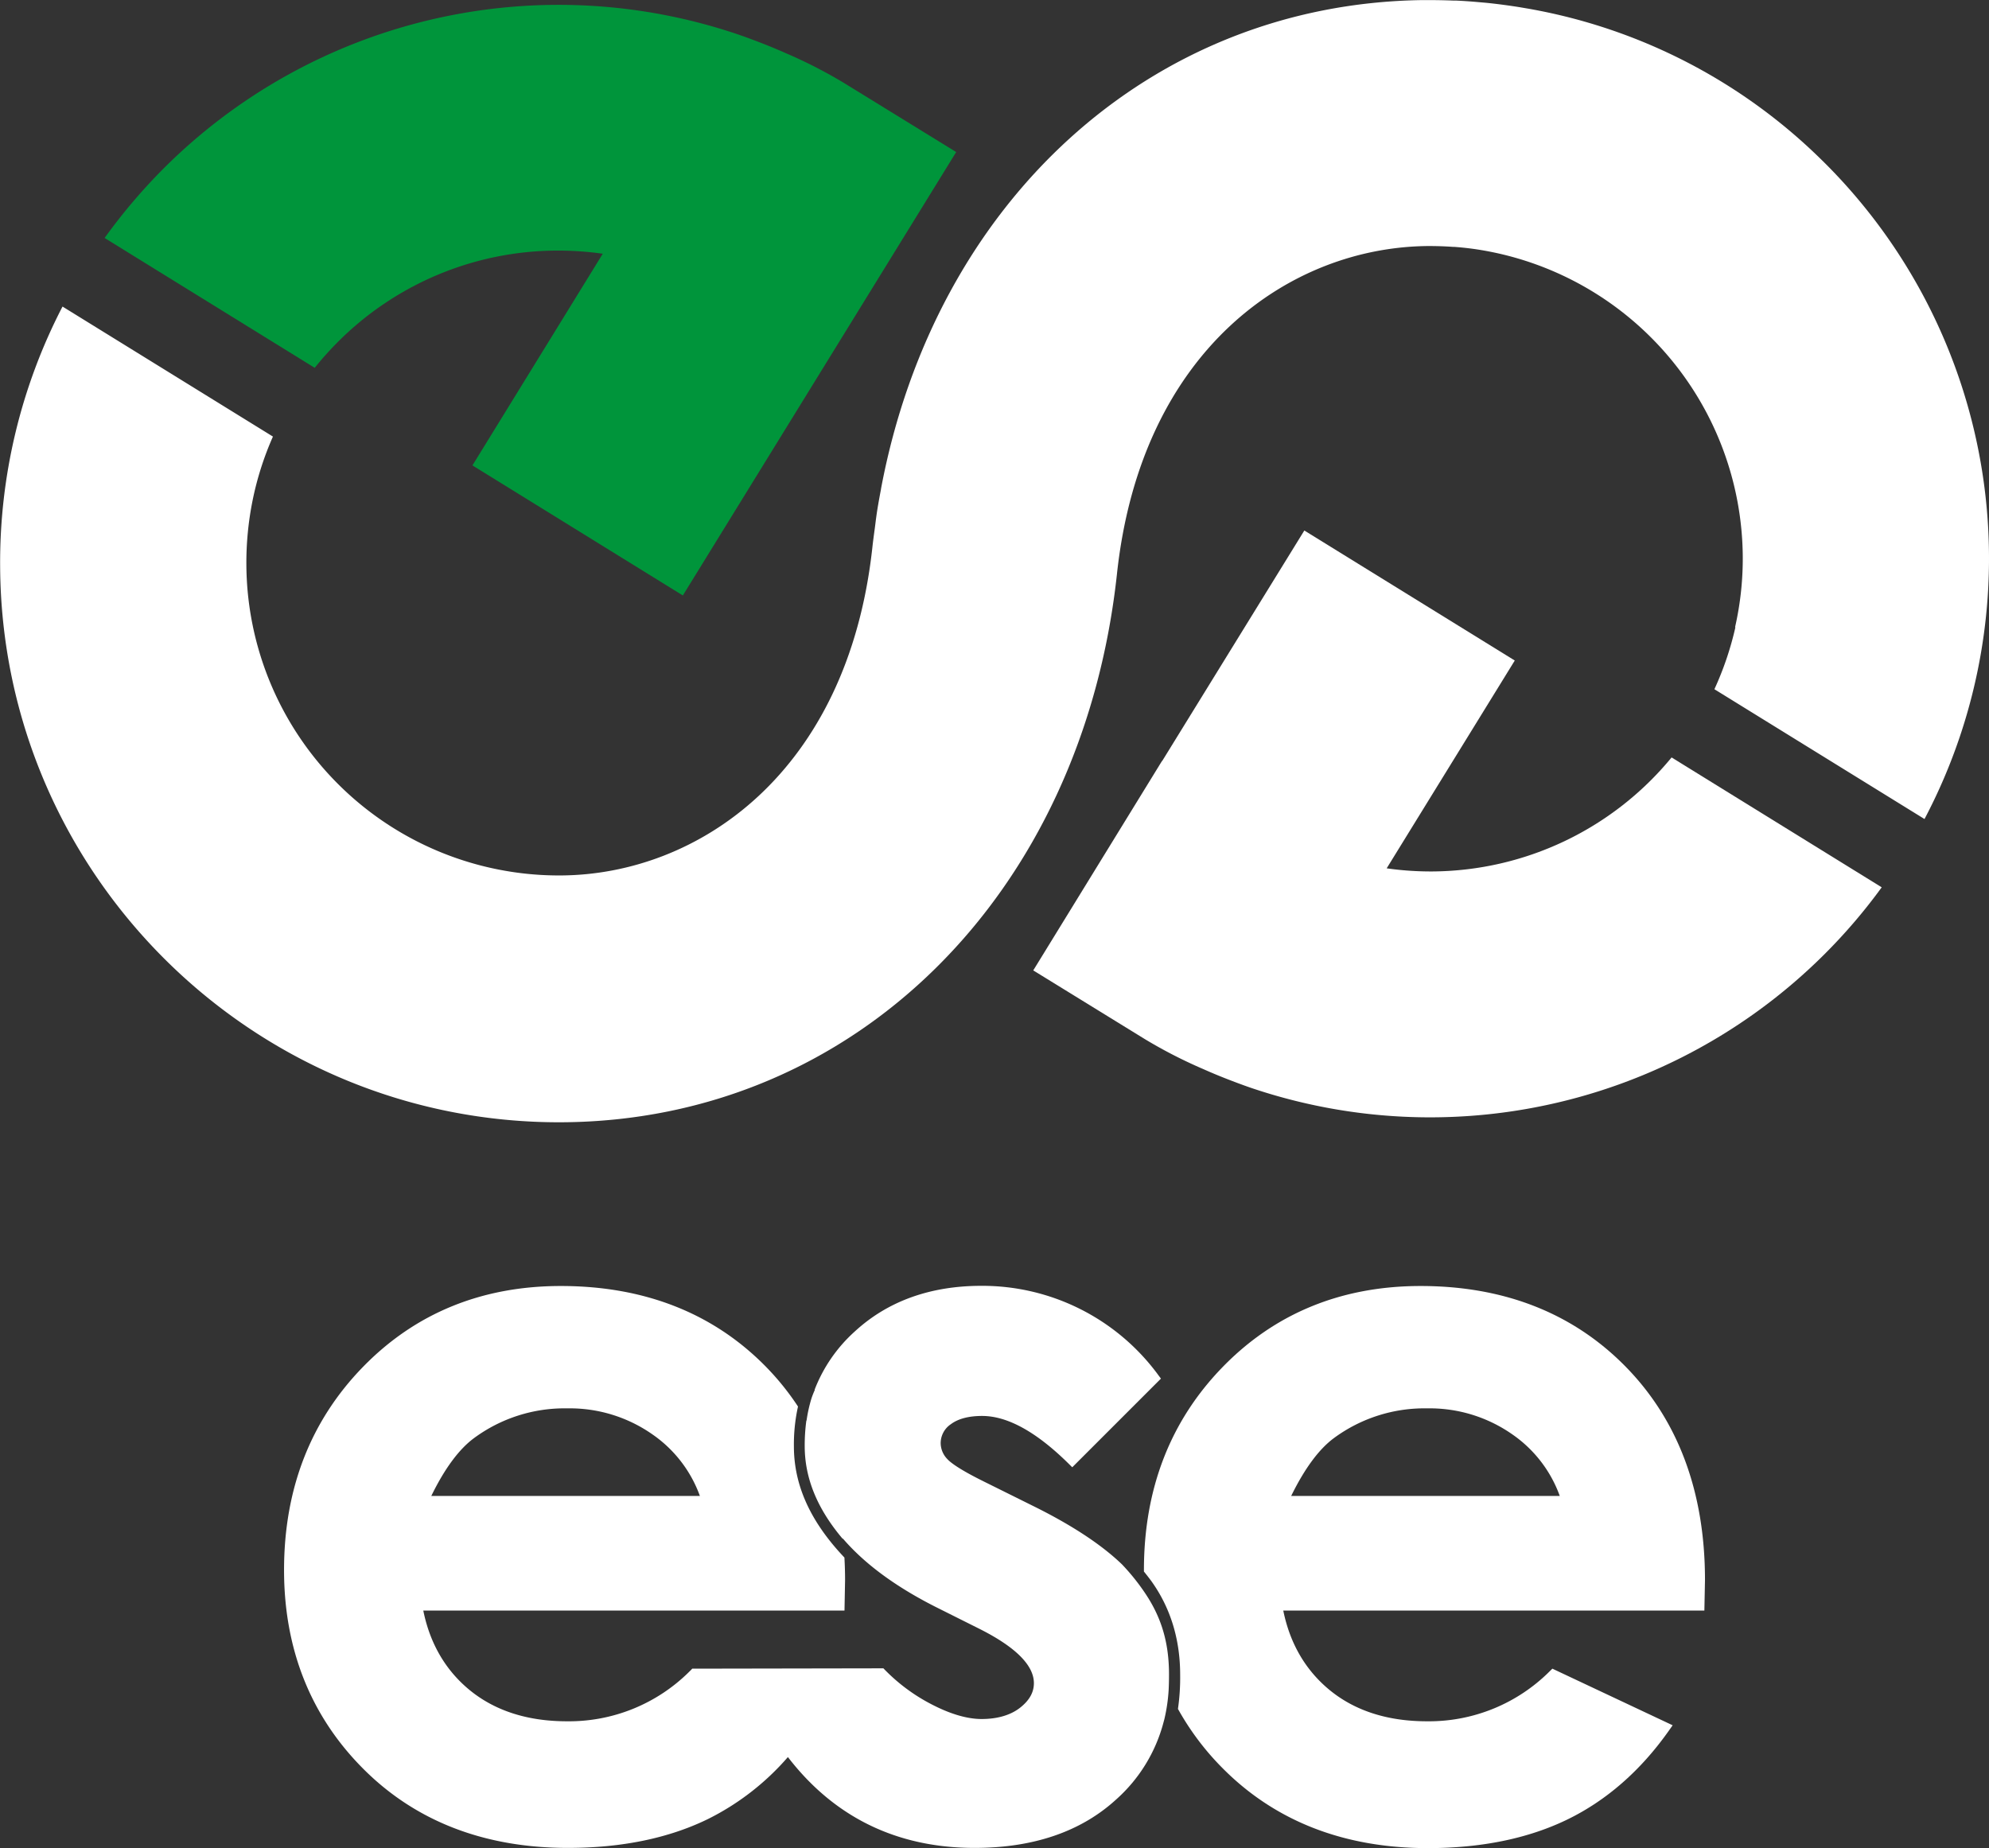
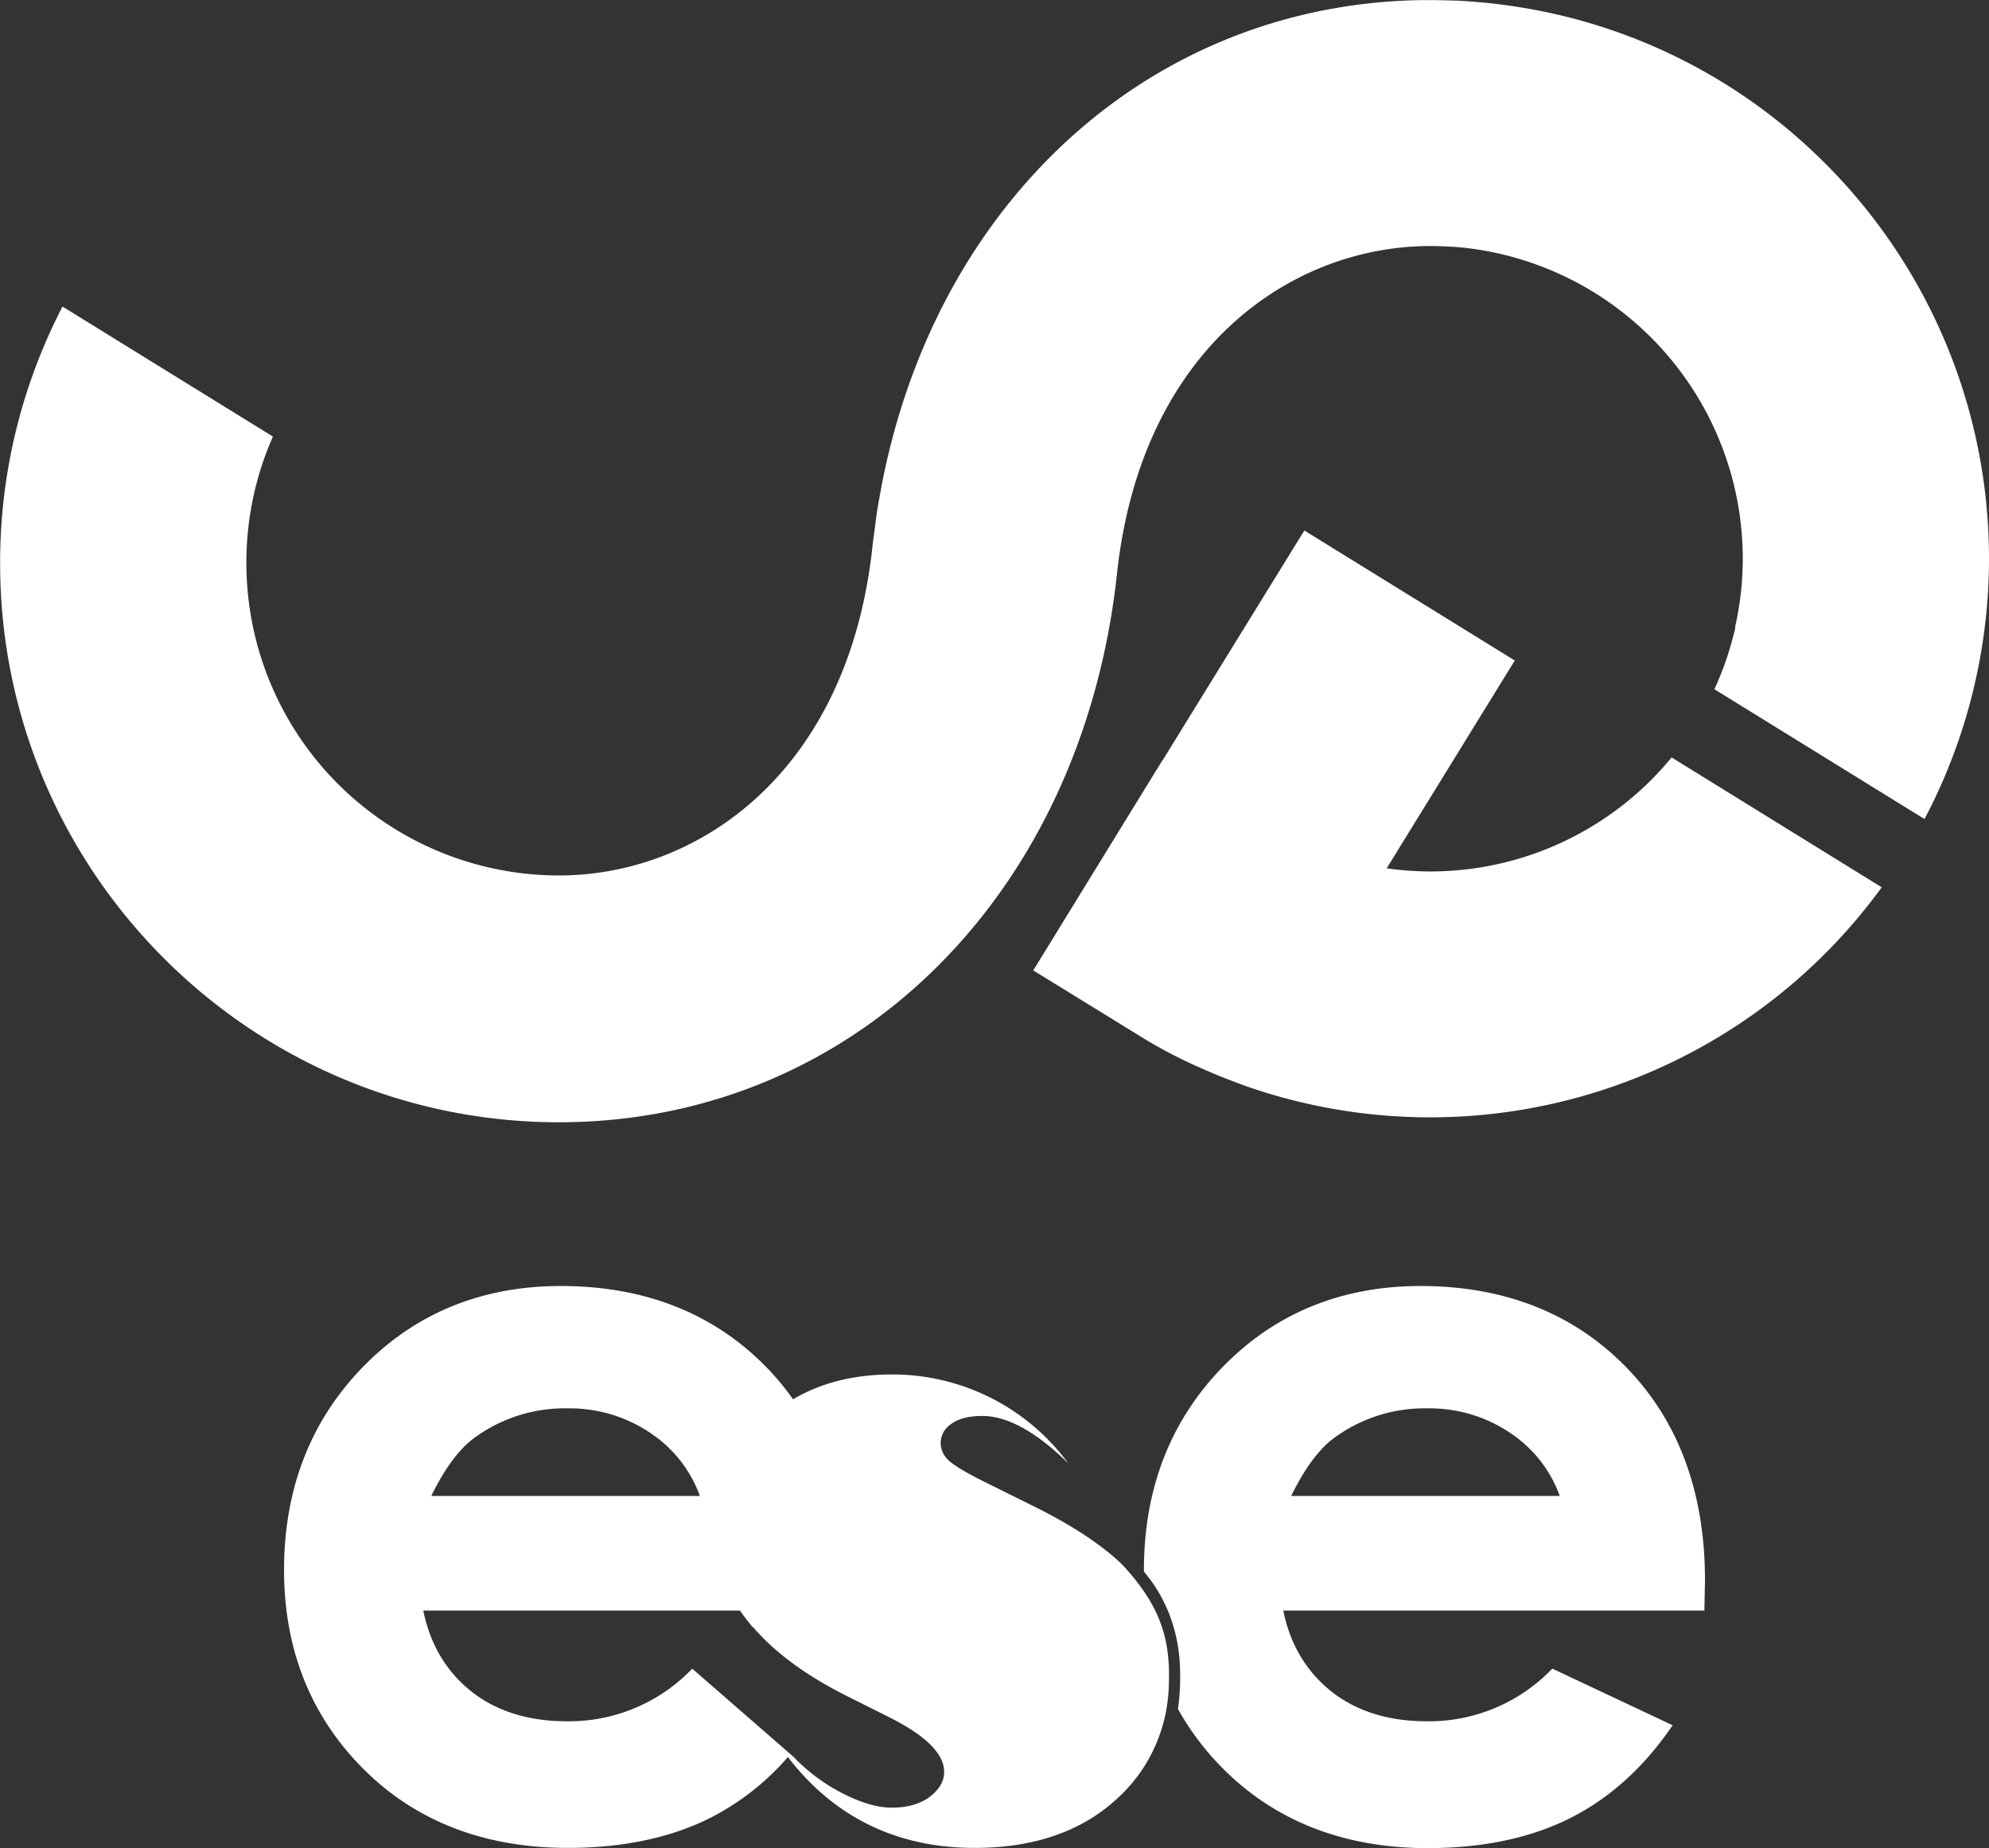
<svg xmlns="http://www.w3.org/2000/svg" id="Layer_1" data-name="Layer 1" viewBox="0 0 586.93 545.37">
  <rect x="0" y="0" width="586.93" height="545.37" fill="#333333" stroke="none" />
  <title>esegroup</title>
  <path d="M669.73,129.3a163.65,163.65,0,0,0-87.06-45.1l-2.53-.43c-1.57-.25-3.14-.48-4.72-.69s-3.46-.44-5.21-.61l-2.16-.19c-2.23-.2-4.46-.36-6.72-.46-.26,0-.53,0-.79,0q-3.79-.15-7.63-.14h0c-.58,0-1.14,0-1.71,0-80.07,1.23-143.54,59.46-159.49,144.2,0,.16-.05.33-.08.5-.5,2.67-1,5.37-1.36,8.09-.14,1-.24,1.93-.37,2.89-.26,1.93-.53,3.85-.74,5.81-7.26,66.61-51.44,96.64-92,96.84a92.25,92.25,0,0,1-92.73-91.8,93.3,93.3,0,0,1,1.84-18.89l0,0a91.26,91.26,0,0,1,6-18.83l-62.09-38.37a164.06,164.06,0,0,0-18.41,76.73c.5,90.91,74.87,164.47,165.78,164,86.15-.48,153.48-67,163.77-161.72,7.13-66.61,51.34-96.65,92-96.87,2.36,0,4.72.07,7.06.24l.38,0q3.53.25,7,.78h0A92.4,92.4,0,0,1,646,246a91.47,91.47,0,0,1-2.27,20.73l.09.05a92.49,92.49,0,0,1-6.19,18.27l62,38.31a164.8,164.8,0,0,0-29.9-194.07Z" transform="translate(-131.73 -81.65)" fill="#fff" />
-   <path d="M224.6,190.2A93.67,93.67,0,0,1,231,183a91.7,91.7,0,0,1,65.11-27.4,94.66,94.66,0,0,1,13.49.93L271.14,219l62.09,38.38,80.66-130.86-33-20.32a141.32,141.32,0,0,0-17.3-8.87c-3.08-1.37-6.2-2.63-9.35-3.81l-.63-.24-2.18-.8-1.92-.67,0,0A164.86,164.86,0,0,0,179.38,132a167.55,167.55,0,0,0-16.78,19.88Z" transform="translate(-131.73 -81.65)" fill="#00953b" />
  <path d="M625,305.18a92.14,92.14,0,0,1-70.69,33.65,93.26,93.26,0,0,1-13.39-.92l37.8-61.33-62.1-38.37-41.93,68-.06,0-38,61.82h0l33,20.32a141.2,141.2,0,0,0,17.3,8.86c2.75,1.23,5.54,2.37,8.36,3.44,1.1.42,2.08.79,2.89,1.08l.54.2c1.44.52,2.3.81,2.3.81l0,0A164.77,164.77,0,0,0,687,343.51Z" transform="translate(-131.73 -81.65)" fill="#fff" />
  <path d="M634.85,547.93c0-25.9-7.86-47.06-23.35-62.89s-35.88-23.87-60.57-23.87c-23.27,0-42.91,8-58.37,23.87S469.29,521,469.29,545c0,.15,0,.29,0,.44.7.86,1.36,1.71,2,2.56,5.76,7.91,8.69,17.3,8.69,27.91a64.65,64.65,0,0,1-.65,10.07,79.35,79.35,0,0,0,13.33,17.65c15.5,15.55,35.82,23.43,60.41,23.43,15.81,0,29.68-2.85,41.22-8.47s21.62-14.45,29.89-26.18l1.13-1.6L589.82,574.1l-.81.79a50.38,50.38,0,0,1-36.23,14.74c-11.68,0-21.39-3.15-28.86-9.36-7-5.82-11.55-13.65-13.51-23.31H634.67Zm-122.11-24.8c3.92-8,8.16-13.79,12.62-17.08a45,45,0,0,1,27.49-8.77,42.56,42.56,0,0,1,25.31,7.79A37.56,37.56,0,0,1,592,523.13Z" transform="translate(-131.73 -81.65)" fill="#fff" />
-   <path d="M336,574.1l-.34.37-.43.42A50.34,50.34,0,0,1,299,589.63c-11.67,0-21.38-3.15-28.86-9.36-7-5.82-11.55-13.65-13.5-23.31H380.93l.17-9c0-2.26-.07-4.47-.19-6.65C370.87,530.73,366,520,366,508.48a51.67,51.67,0,0,1,1.21-11.74,77.87,77.87,0,0,0-9.42-11.7c-15.51-15.84-35.88-23.87-60.57-23.87-23.28,0-42.91,8-58.37,23.87S215.55,521,215.55,545c0,23.36,7.86,43.09,23.35,58.63S274.73,627,299.32,627c15.81,0,29.67-2.85,41.22-8.47a76,76,0,0,0,23.69-18.34C377.93,618,396.46,627,419.33,627c17.3,0,31.32-4.78,41.67-14.21a46.24,46.24,0,0,0,14.11-23h0c.06-.21.11-.43.18-.65a50.22,50.22,0,0,0,1.29-8.71l0,0c.08-1.52.11-3.07.11-4.65,0-9.91-2.53-17.31-7.2-24.18a63.53,63.53,0,0,0-6.72-8.32c-6.1-5.85-14.88-11.62-26.23-17.22L422.32,519c-7.39-3.64-10.1-5.7-11.08-6.79a6.83,6.83,0,0,1-1.93-4.67,6.74,6.74,0,0,1,3-5.58c2.16-1.62,5.28-2.44,9.25-2.44,7.47,0,16,4.72,25.42,14l1.16,1.15,26.17-26.17-.85-1.14a64.39,64.39,0,0,0-52.19-26.24c-15,0-27.58,4.52-37.27,13.44a44.8,44.8,0,0,0-11.9,17.25l.09,0a24.4,24.4,0,0,0-1,2.52,42.5,42.5,0,0,0-1.46,6.59l-.05-.07a55,55,0,0,0-.49,7.54c0,9.5,3.69,18.52,11.23,27.42,0,0,0-.1,0-.15q9.59,11.19,27.33,20.18l13.07,6.54c10.62,5.35,16,10.74,16,16,0,2.72-1.33,5.08-4.07,7.24s-6.63,3.34-11.34,3.34c-4.45,0-9.66-1.58-15.5-4.71a53.72,53.72,0,0,1-13.5-10.25M271.62,506.05a45,45,0,0,1,27.49-8.77,42.53,42.53,0,0,1,25.3,7.79,37.56,37.56,0,0,1,13.85,18.06H259C262.92,515.08,267.16,509.34,271.62,506.05Z" transform="translate(-131.73 -81.65)" fill="#fff" />
+   <path d="M336,574.1l-.34.37-.43.42A50.34,50.34,0,0,1,299,589.63c-11.67,0-21.38-3.15-28.86-9.36-7-5.82-11.55-13.65-13.5-23.31H380.93l.17-9c0-2.26-.07-4.47-.19-6.65C370.87,530.73,366,520,366,508.48a51.67,51.67,0,0,1,1.21-11.74,77.87,77.87,0,0,0-9.42-11.7c-15.51-15.84-35.88-23.87-60.57-23.87-23.28,0-42.91,8-58.37,23.87S215.55,521,215.55,545c0,23.36,7.86,43.09,23.35,58.63S274.73,627,299.32,627c15.81,0,29.67-2.85,41.22-8.47a76,76,0,0,0,23.69-18.34C377.93,618,396.46,627,419.33,627c17.3,0,31.32-4.78,41.67-14.21a46.24,46.24,0,0,0,14.11-23h0c.06-.21.11-.43.18-.65a50.22,50.22,0,0,0,1.29-8.71l0,0c.08-1.52.11-3.07.11-4.65,0-9.91-2.53-17.31-7.2-24.18a63.53,63.53,0,0,0-6.72-8.32c-6.1-5.85-14.88-11.62-26.23-17.22L422.32,519c-7.39-3.64-10.1-5.7-11.08-6.79a6.83,6.83,0,0,1-1.93-4.67,6.74,6.74,0,0,1,3-5.58c2.16-1.62,5.28-2.44,9.25-2.44,7.47,0,16,4.72,25.42,14a64.39,64.39,0,0,0-52.19-26.24c-15,0-27.58,4.52-37.27,13.44a44.8,44.8,0,0,0-11.9,17.25l.09,0a24.4,24.4,0,0,0-1,2.52,42.5,42.5,0,0,0-1.46,6.59l-.05-.07a55,55,0,0,0-.49,7.54c0,9.5,3.69,18.52,11.23,27.42,0,0,0-.1,0-.15q9.59,11.19,27.33,20.18l13.07,6.54c10.62,5.35,16,10.74,16,16,0,2.72-1.33,5.08-4.07,7.24s-6.63,3.34-11.34,3.34c-4.45,0-9.66-1.58-15.5-4.71a53.72,53.72,0,0,1-13.5-10.25M271.62,506.05a45,45,0,0,1,27.49-8.77,42.53,42.53,0,0,1,25.3,7.79,37.56,37.56,0,0,1,13.85,18.06H259C262.92,515.08,267.16,509.34,271.62,506.05Z" transform="translate(-131.73 -81.65)" fill="#fff" />
</svg>